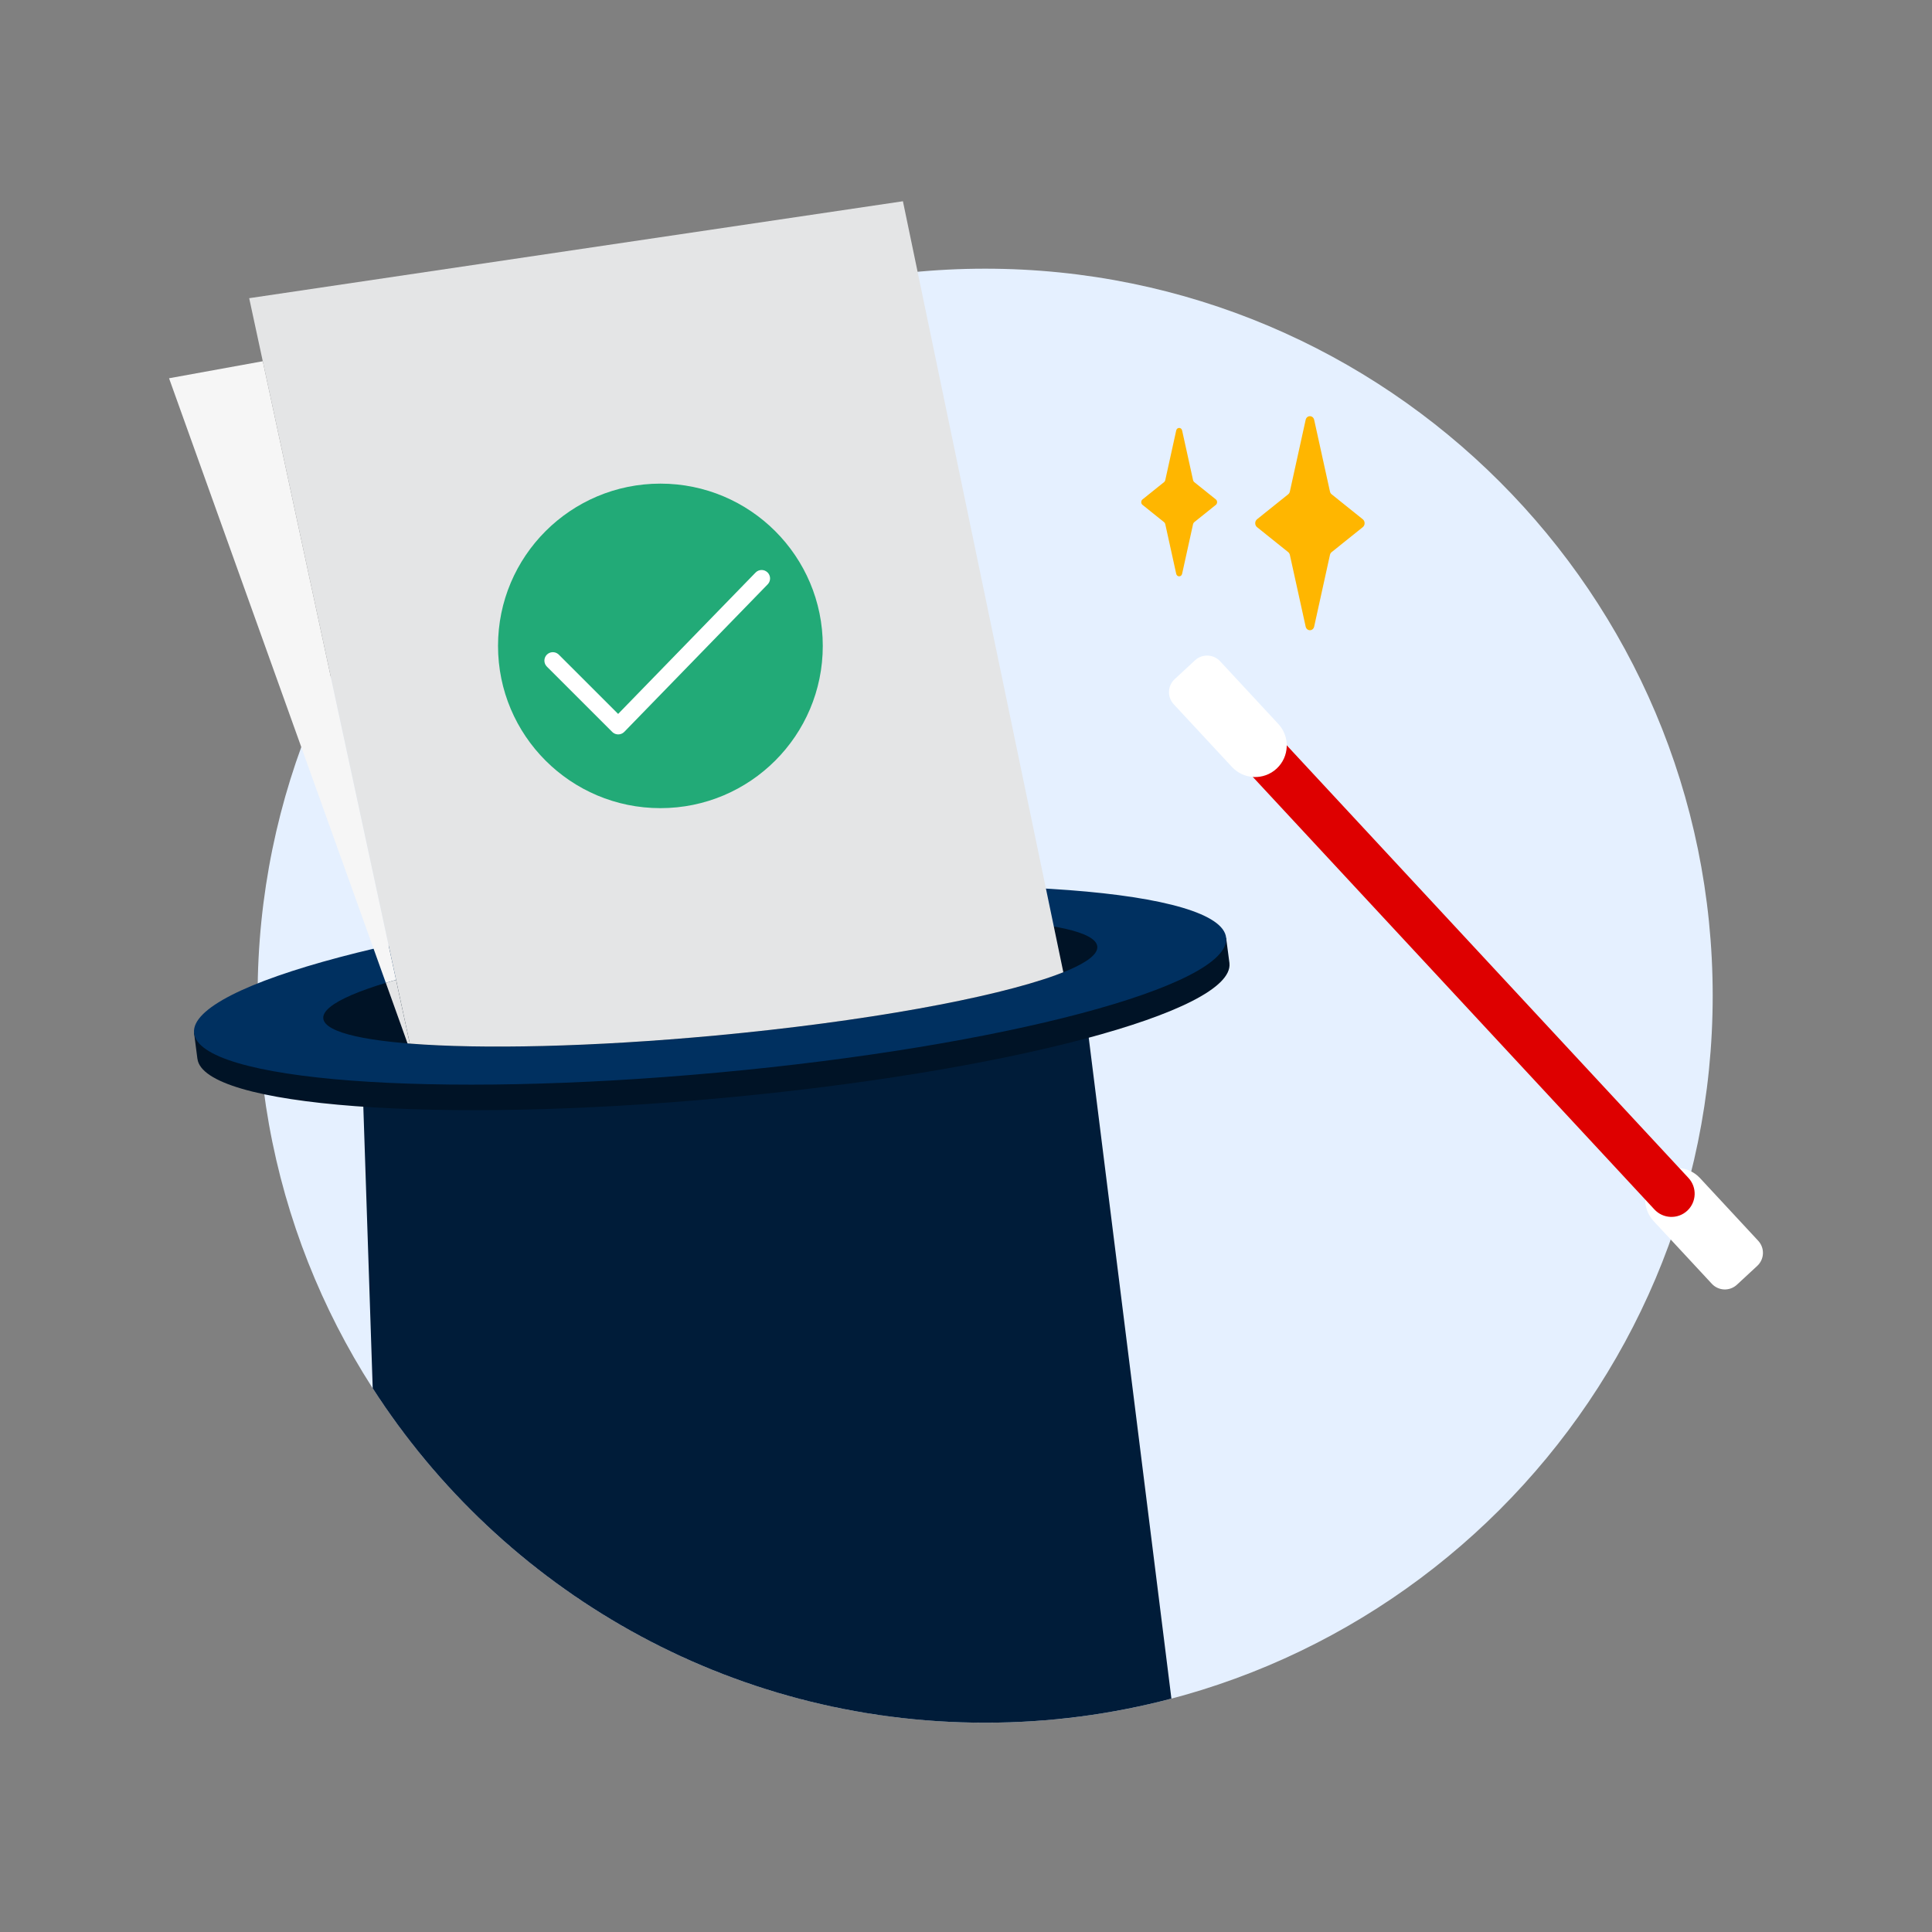
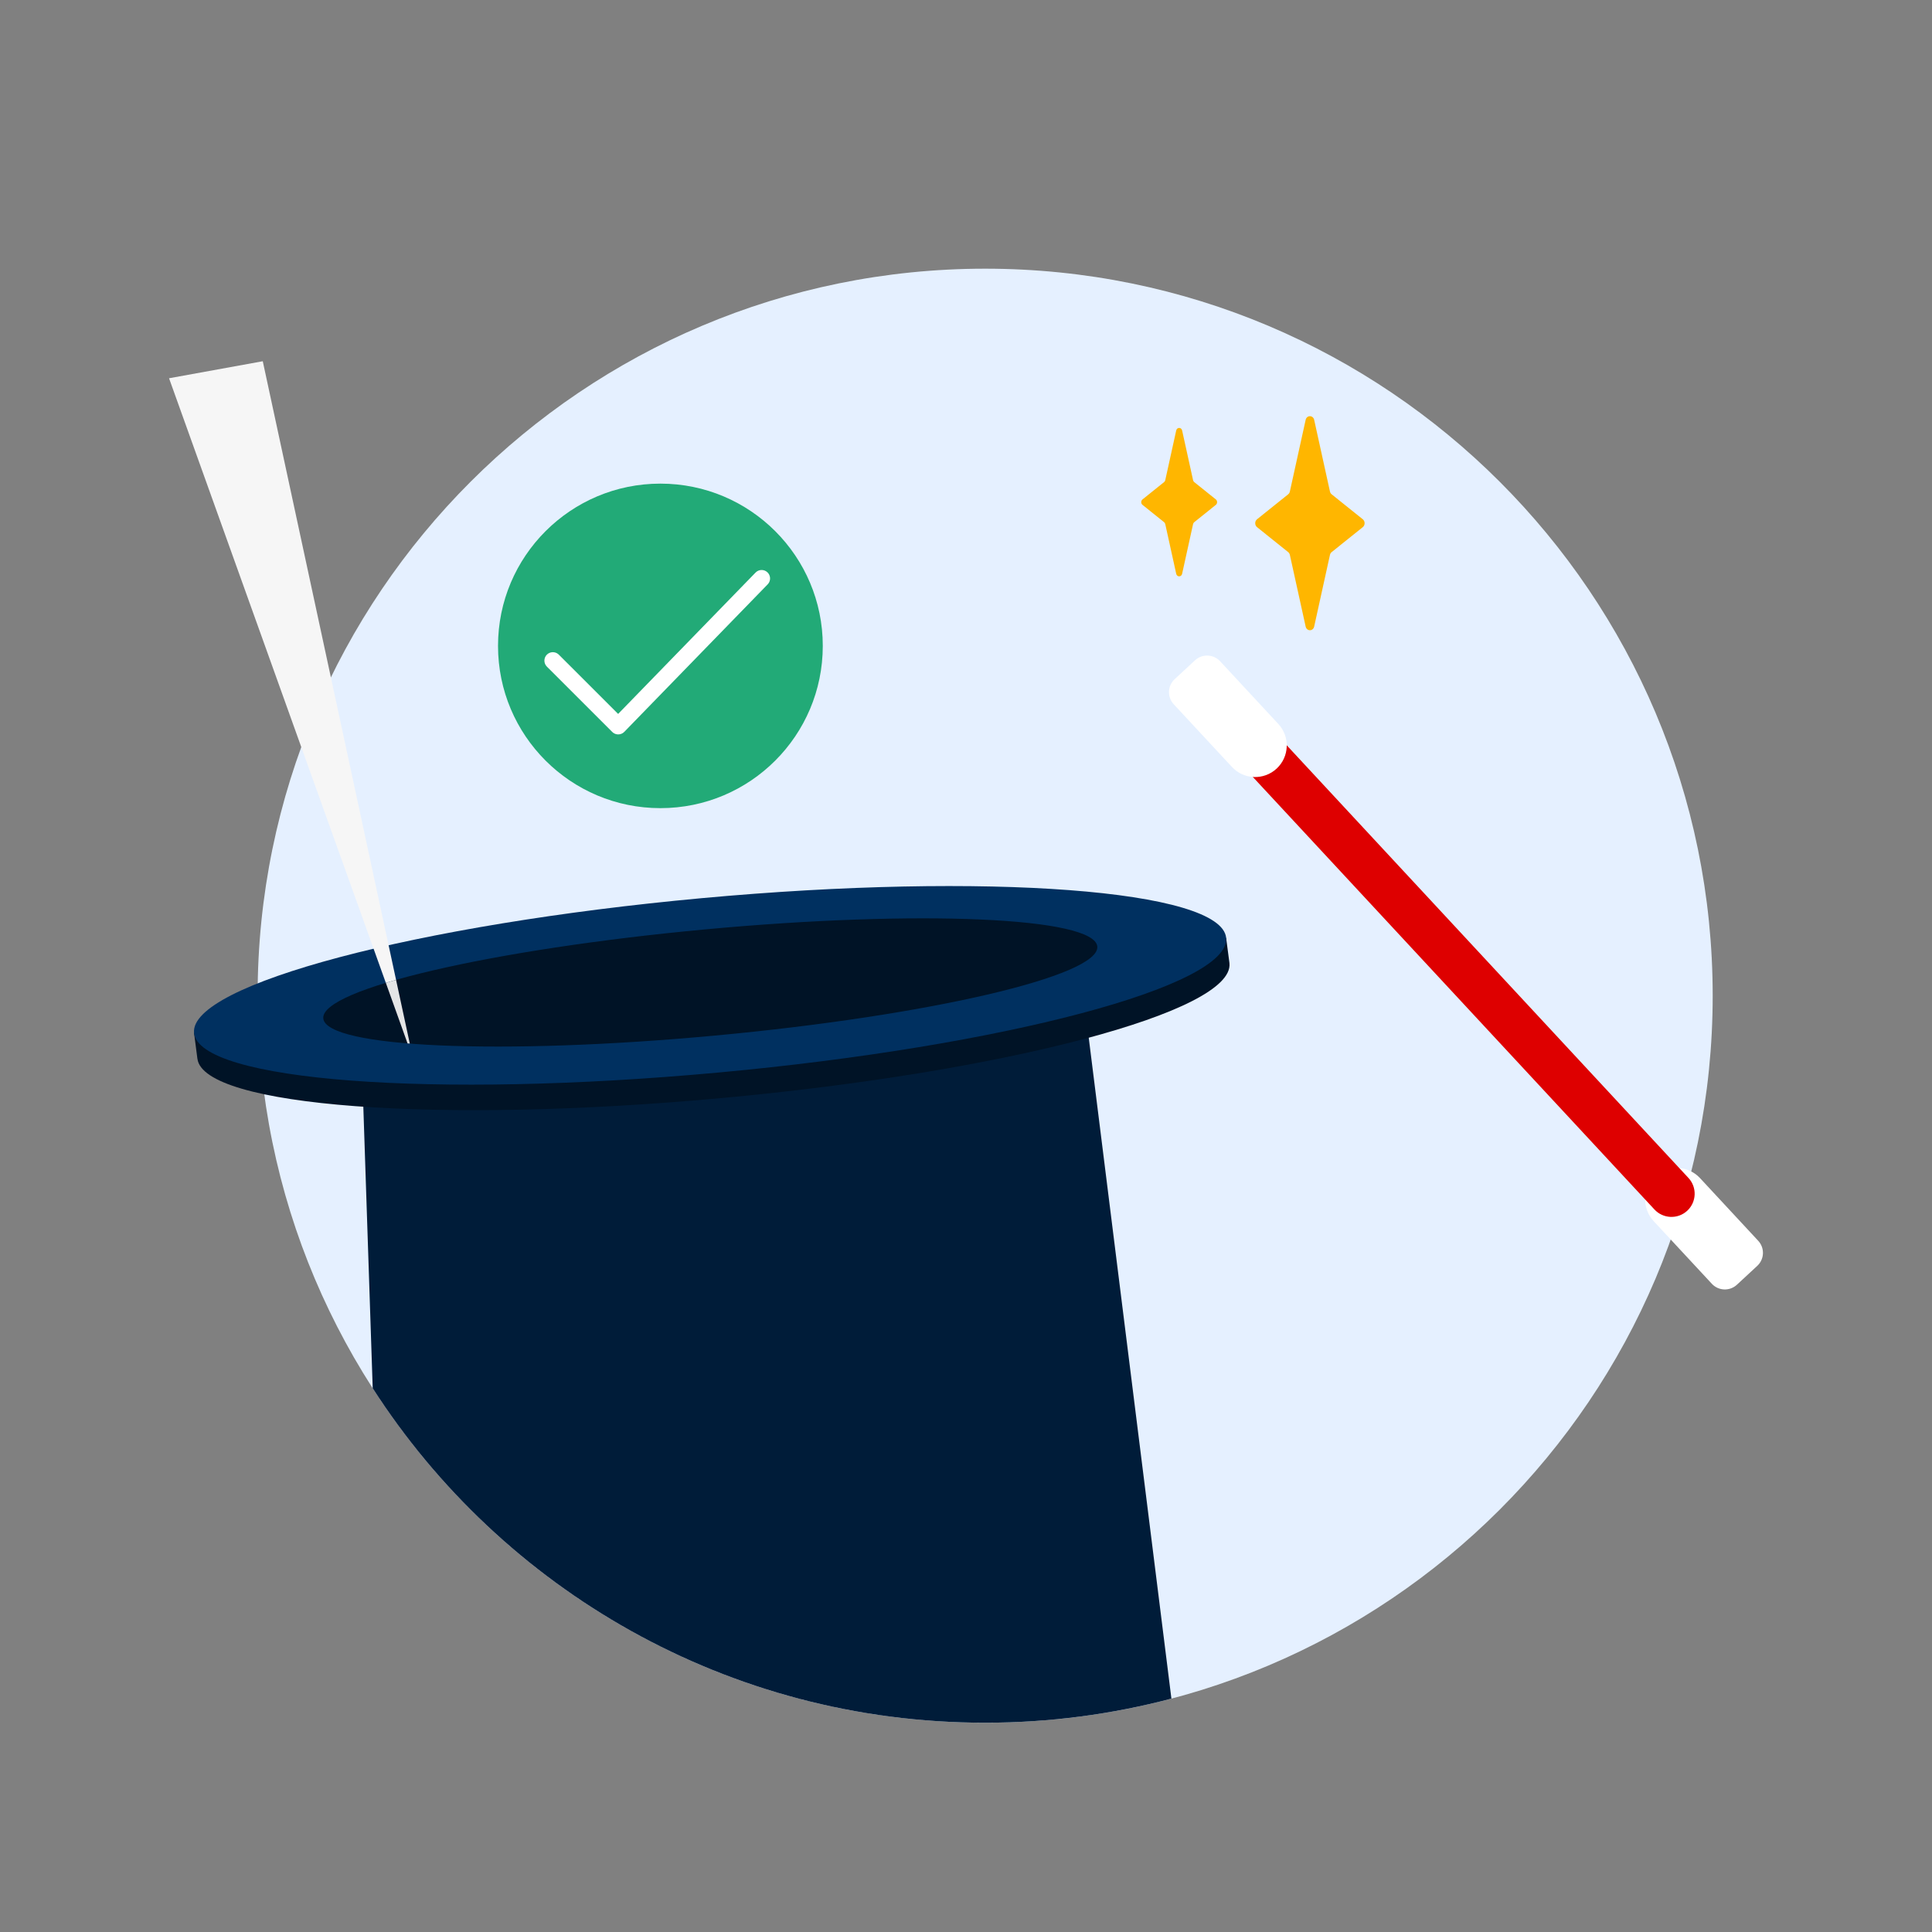
<svg xmlns="http://www.w3.org/2000/svg" width="240" height="240" viewBox="0 0 240 240" fill="none">
  <rect x="0" y="0" width="240" height="240" fill="#808080" stroke="none" />
  <path fill-rule="evenodd" clip-rule="evenodd" d="M212.757 123.688C212.757 173.567 172.294 214 122.379 214C72.465 214 32.002 173.567 32.002 123.688C32.002 73.811 72.465 33.377 122.379 33.377C172.294 33.377 212.757 73.811 212.757 123.688Z" fill="#E5F0FF" />
  <path fill-rule="evenodd" clip-rule="evenodd" d="M45.101 136.515L46.299 172.455C62.374 197.445 90.442 214 122.38 214C130.378 214 138.131 212.957 145.517 211.008L134.692 124.474L45.101 136.515Z" fill="#001C39" />
  <path fill-rule="evenodd" clip-rule="evenodd" d="M152.315 116.508C152.315 116.508 151.477 116.643 149.722 116.802C141.364 113.074 116.579 112.077 87.605 114.742C58.906 117.381 34.912 122.803 27.152 127.948C25.26 128.124 24.103 128.294 24.104 128.3L24.523 131.526H24.527C25.268 137.466 54.349 139.651 89.641 136.405C125.046 133.149 153.291 125.66 152.729 119.678C152.727 119.658 152.721 119.638 152.719 119.617H152.724L152.315 116.508Z" fill="#001326" />
  <path fill-rule="evenodd" clip-rule="evenodd" d="M152.316 116.507C152.878 122.49 124.633 129.979 89.228 133.235C53.823 136.492 24.666 134.282 24.104 128.3C23.542 122.318 51.787 114.828 87.192 111.572C122.597 108.316 151.754 110.525 152.316 116.507Z" fill="#003060" />
  <path fill-rule="evenodd" clip-rule="evenodd" d="M136.311 117.579C136.649 121.221 115.4 126.173 88.849 128.639C62.298 131.105 40.499 130.153 40.16 126.511C39.821 122.869 61.071 117.918 87.622 115.451C114.173 112.985 135.972 113.937 136.311 117.579Z" fill="#001326" />
  <path fill-rule="evenodd" clip-rule="evenodd" d="M32.642 44.874L21 46.989L47.928 122.092C48.338 121.968 48.762 121.844 49.2 121.72L32.642 44.874Z" fill="#F6F6F6" />
  <path fill-rule="evenodd" clip-rule="evenodd" d="M49.2 121.72C48.763 121.844 48.338 121.968 47.929 122.092L50.626 129.615C50.719 129.623 50.812 129.631 50.907 129.638L49.2 121.72Z" fill="#E4E5E6" />
-   <path fill-rule="evenodd" clip-rule="evenodd" d="M130.909 115.09L112.164 25L30.955 37.042L32.643 44.874L49.2 121.72L50.907 129.638C59.854 130.345 73.564 130.059 88.85 128.639C107.378 126.918 123.322 123.986 131.152 121.134C131.48 121.015 131.793 120.895 132.092 120.776L130.909 115.09Z" fill="#E4E5E6" />
  <path fill-rule="evenodd" clip-rule="evenodd" d="M102.209 80.234C102.209 91.366 93.178 100.391 82.037 100.391C70.897 100.391 61.866 91.366 61.866 80.234C61.866 69.102 70.897 60.078 82.037 60.078C93.178 60.078 102.209 69.102 102.209 80.234Z" fill="#22AA77" />
  <path fill-rule="evenodd" clip-rule="evenodd" d="M93.859 71.126C94.263 70.71 94.927 70.7 95.343 71.105C95.727 71.478 95.765 72.073 95.45 72.489L95.364 72.589L77.551 90.913C77.172 91.303 76.565 91.335 76.148 91.007L76.056 90.924L67.935 82.809C67.525 82.399 67.524 81.734 67.934 81.324C68.313 80.946 68.908 80.916 69.32 81.237L69.419 81.324L76.787 88.686L93.859 71.126Z" fill="white" />
  <path fill-rule="evenodd" clip-rule="evenodd" d="M165.212 61.059L163.253 52.161C163.118 51.547 162.326 51.547 162.191 52.161L160.231 61.059C160.201 61.197 160.127 61.32 160.022 61.404L156.152 64.507C155.852 64.748 155.852 65.242 156.152 65.483L160.022 68.586C160.127 68.67 160.201 68.793 160.231 68.931L162.191 77.829C162.326 78.443 163.118 78.443 163.253 77.829L165.212 68.931C165.243 68.793 165.317 68.67 165.422 68.586L169.292 65.483C169.592 65.242 169.592 64.748 169.292 64.507L165.422 61.404C165.317 61.32 165.243 61.197 165.212 61.059ZM148.207 59.648L146.848 53.478C146.755 53.053 146.206 53.053 146.112 53.478L144.753 59.648C144.732 59.744 144.68 59.829 144.608 59.887L141.925 62.039C141.716 62.206 141.716 62.549 141.925 62.716L144.608 64.867C144.68 64.925 144.732 65.01 144.753 65.107L146.112 71.276C146.206 71.702 146.755 71.702 146.848 71.276L148.207 65.107C148.228 65.01 148.28 64.925 148.352 64.867L151.036 62.716C151.244 62.549 151.244 62.206 151.036 62.039L148.352 59.887C148.28 59.829 148.228 59.744 148.207 59.648Z" fill="#FFB600" />
  <path fill-rule="evenodd" clip-rule="evenodd" d="M205.627 146.139C207.218 144.664 209.704 144.757 211.18 146.346L218.411 154.134C219.24 155.027 219.187 156.42 218.295 157.248L215.766 159.593C214.873 160.42 213.479 160.368 212.65 159.476L205.419 151.689C203.943 150.098 204.036 147.614 205.627 146.139Z" fill="white" />
  <path fill-rule="evenodd" clip-rule="evenodd" d="M205.523 150.248L154.566 95.369L158.791 91.452L209.748 146.331C210.83 147.497 210.762 149.319 209.596 150.401C208.429 151.482 206.606 151.414 205.523 150.248Z" fill="#DE0000" />
  <path fill-rule="evenodd" clip-rule="evenodd" d="M158.588 95.479C156.997 96.954 154.511 96.861 153.035 95.271L145.803 87.483C144.975 86.591 145.028 85.197 145.92 84.37L148.449 82.025C149.342 81.198 150.736 81.25 151.565 82.141L158.796 89.93C160.272 91.52 160.179 94.004 158.588 95.479Z" fill="white" />
</svg>